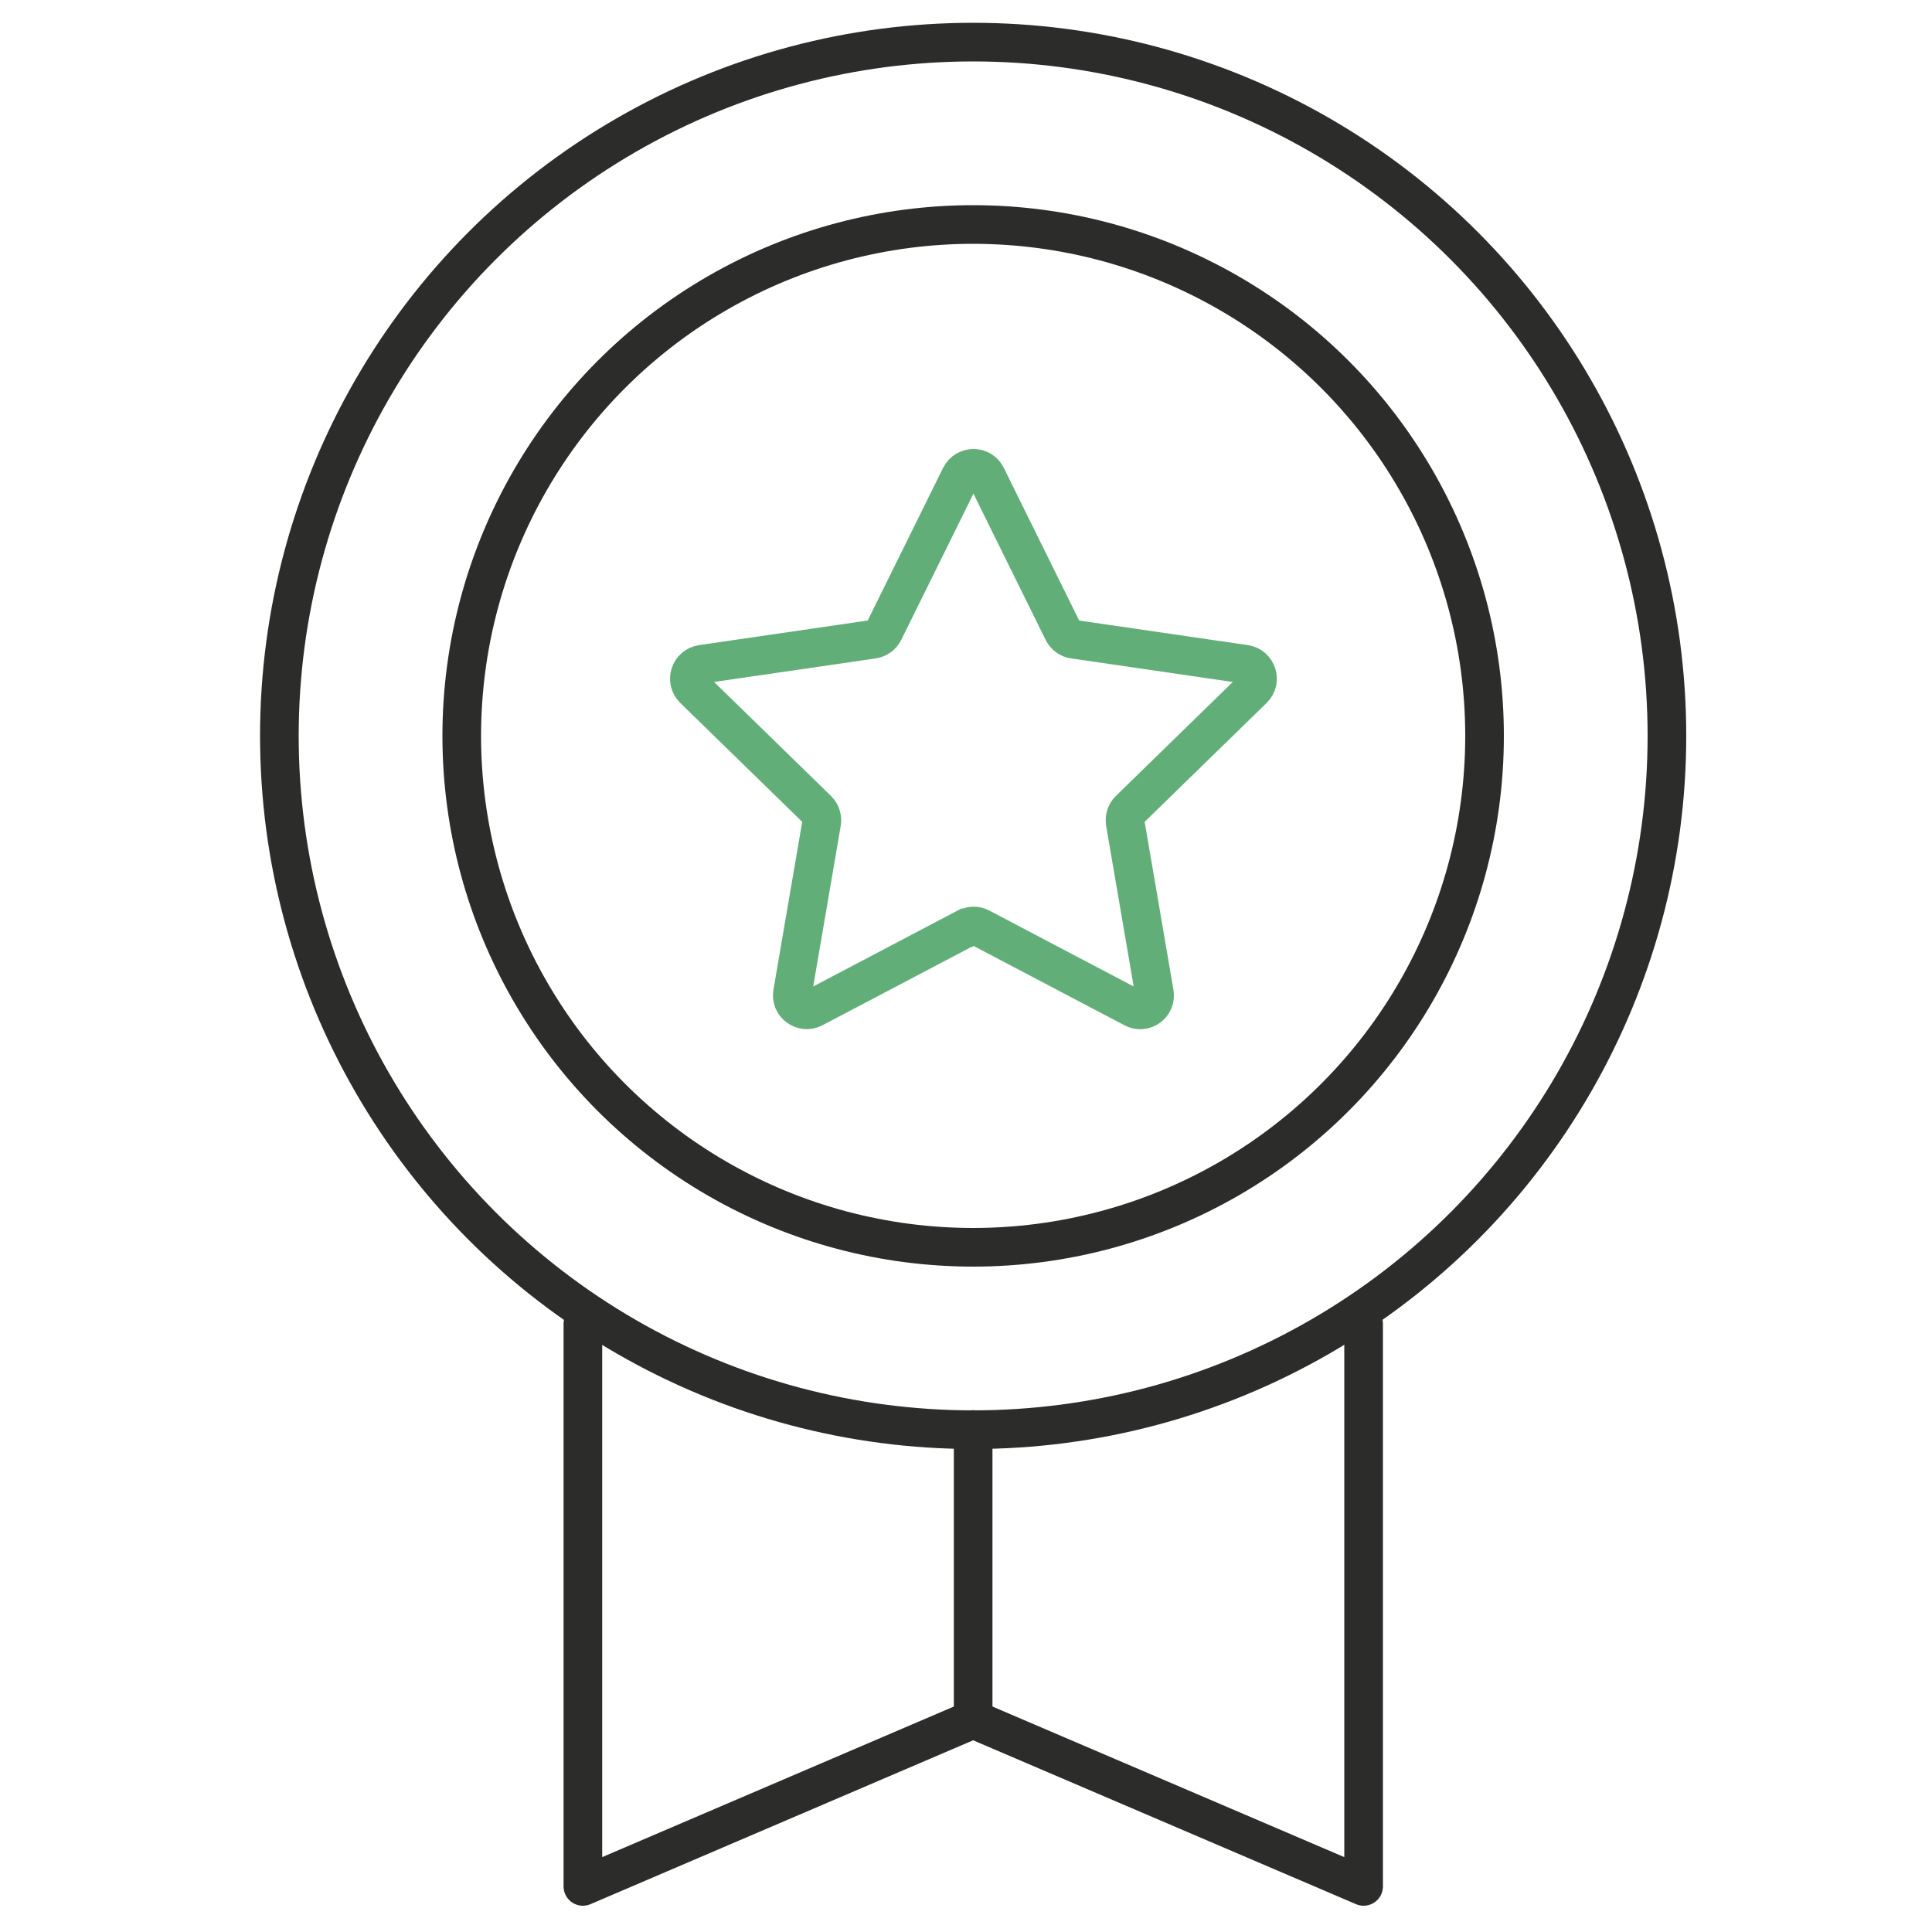
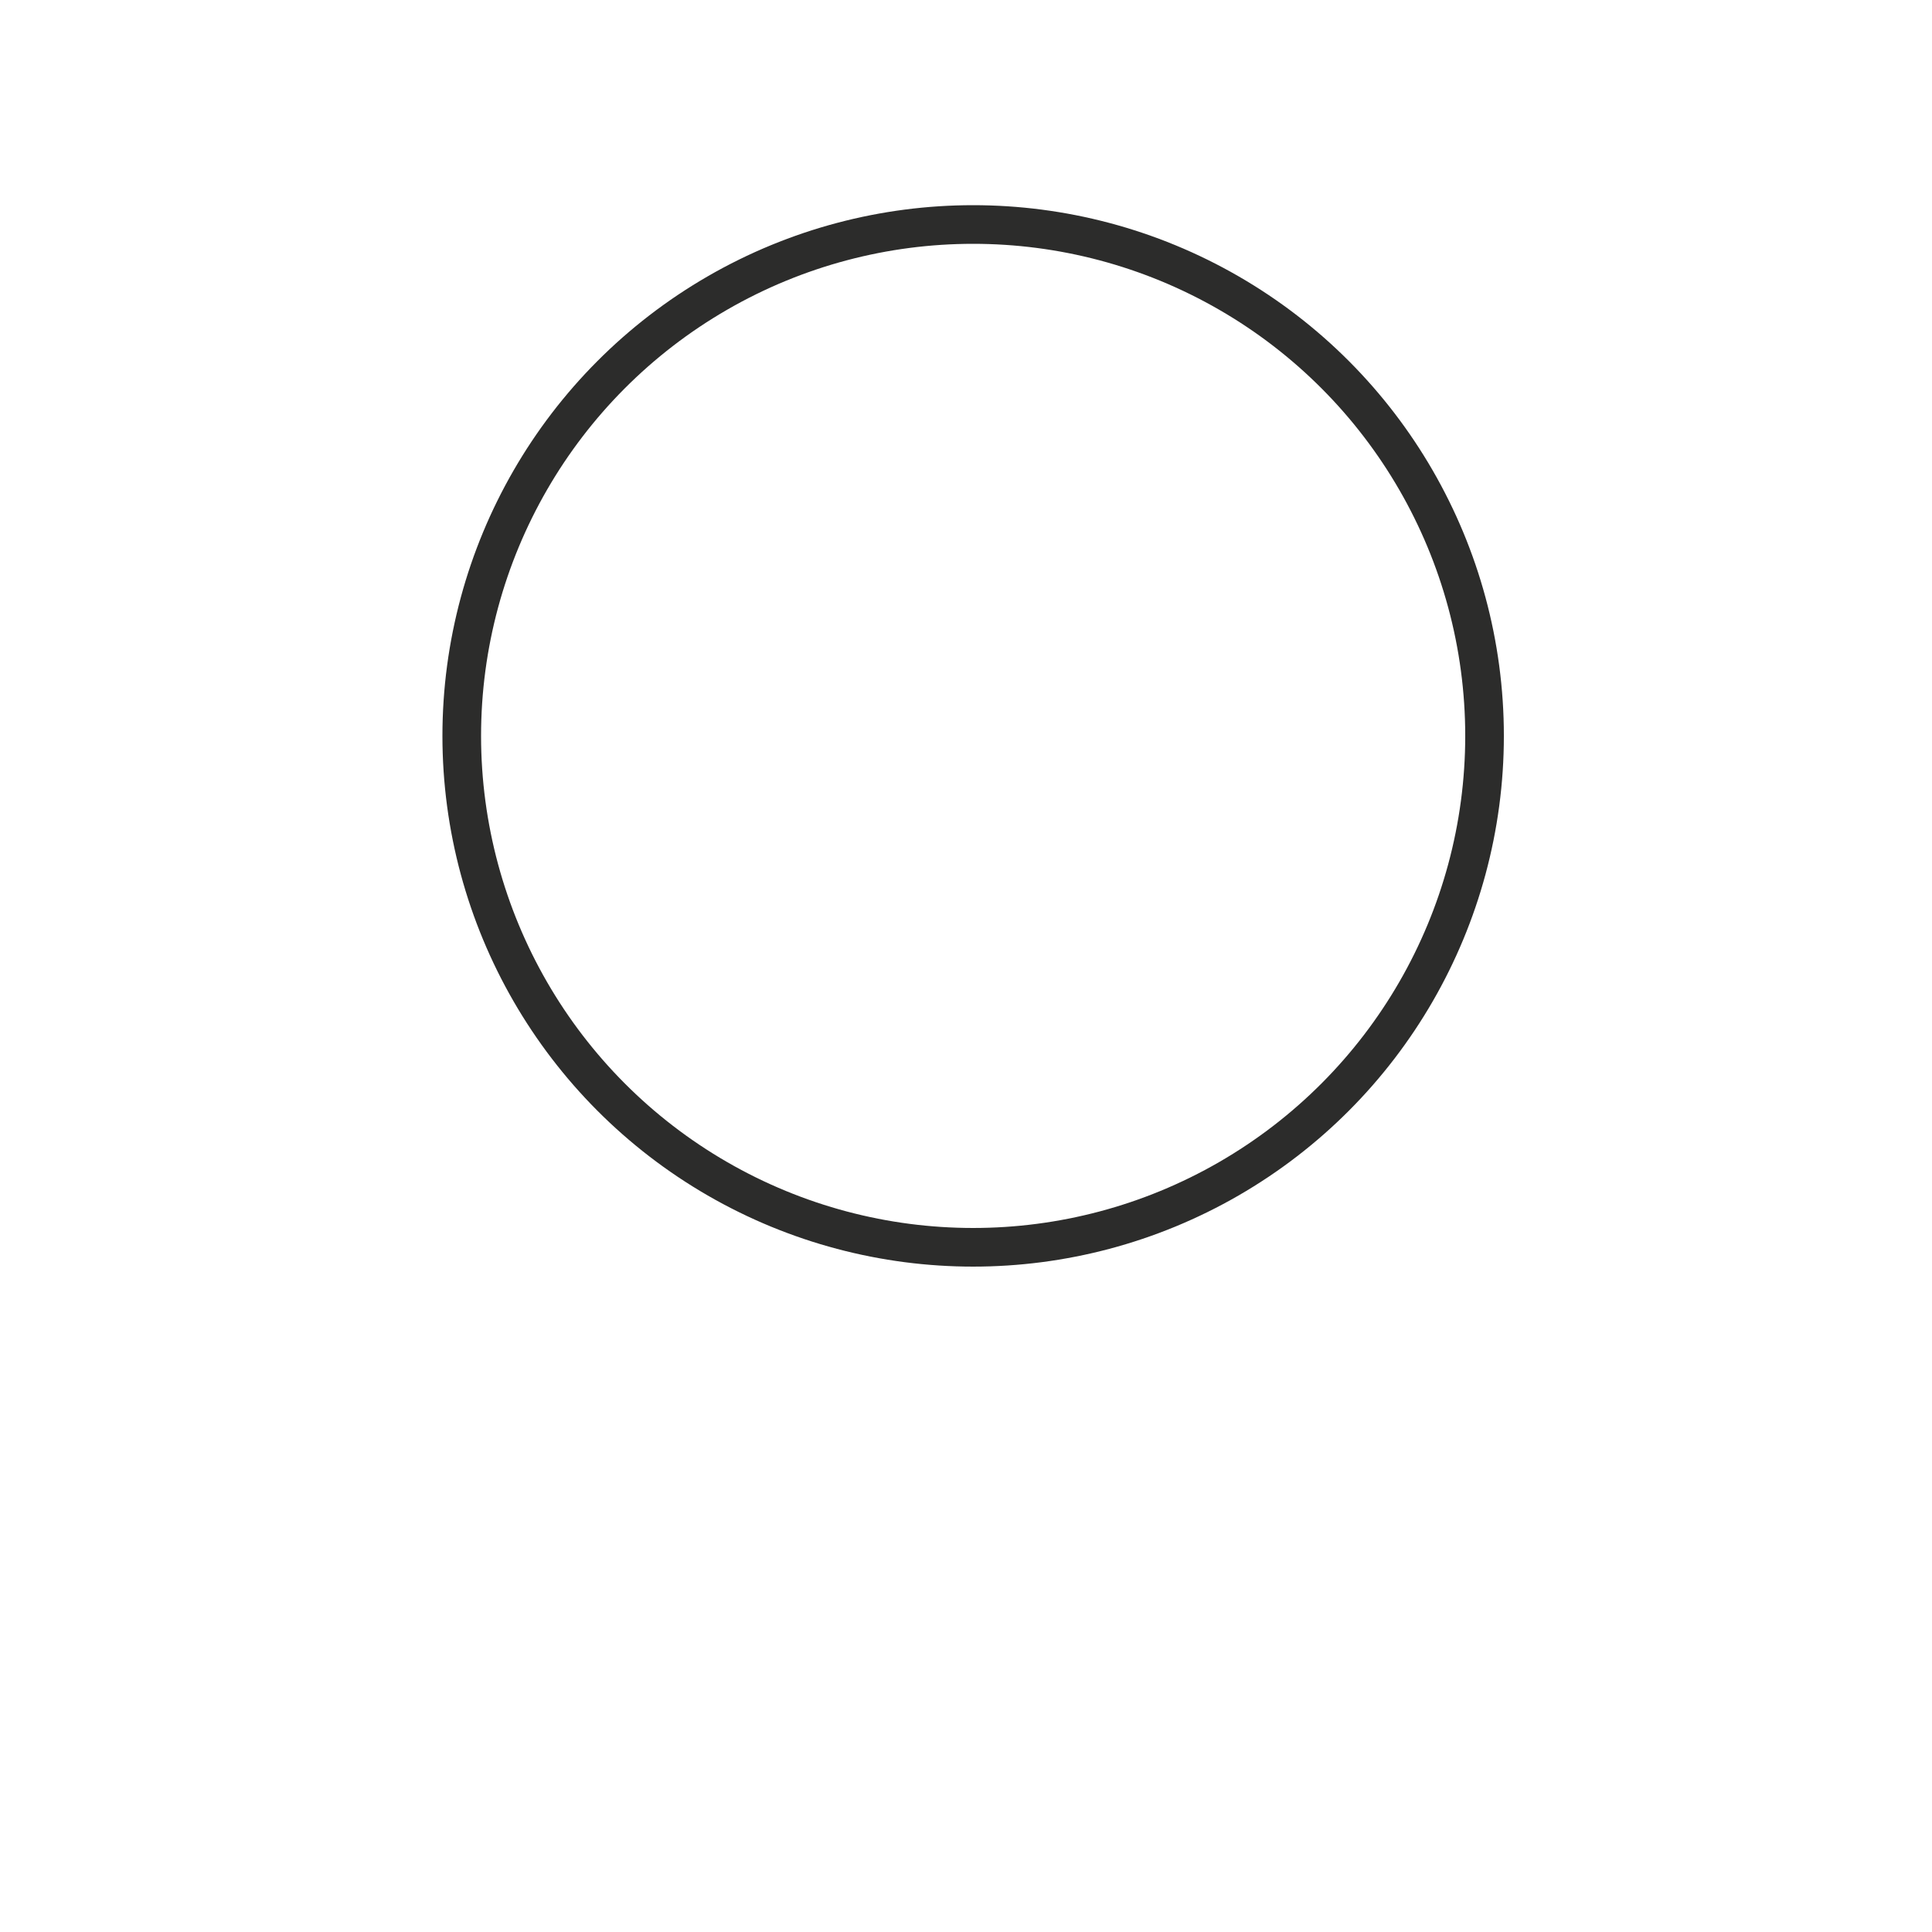
<svg xmlns="http://www.w3.org/2000/svg" id="Layer_1" data-name="Layer 1" viewBox="0 0 100 100">
  <defs>
    <style> .cls-1 { stroke: #2c2c2b; stroke-linejoin: round; } .cls-1, .cls-2 { fill: none; stroke-linecap: round; stroke-width: 2px; } .cls-2 { stroke: #61ae78; } </style>
  </defs>
-   <circle class="cls-1" cx="50.37" cy="38.09" r="35.91" />
-   <polyline class="cls-1" points="70.58 68.52 70.58 97.64 50.37 88.99 30.17 97.64 30.17 68.52" />
  <circle class="cls-1" cx="50.37" cy="38.09" r="26.47" />
-   <path class="cls-2" d="M50.02,48.02l-7.91,4.16c-.55.29-1.2-.18-1.09-.79l1.51-8.81c.04-.24-.04-.49-.22-.67l-6.4-6.24c-.45-.44-.2-1.2.42-1.29l8.85-1.29c.25-.04.46-.19.57-.41l3.96-8.02c.28-.56,1.08-.56,1.35,0l3.96,8.02c.11.22.32.38.57.41l8.85,1.29c.62.09.87.85.42,1.29l-6.4,6.24c-.18.17-.26.42-.22.67l1.51,8.81c.11.62-.54,1.09-1.09.79l-7.91-4.16c-.22-.12-.48-.12-.7,0Z" />
-   <line class="cls-1" x1="50.37" y1="73.99" x2="50.37" y2="88.99" />
</svg>